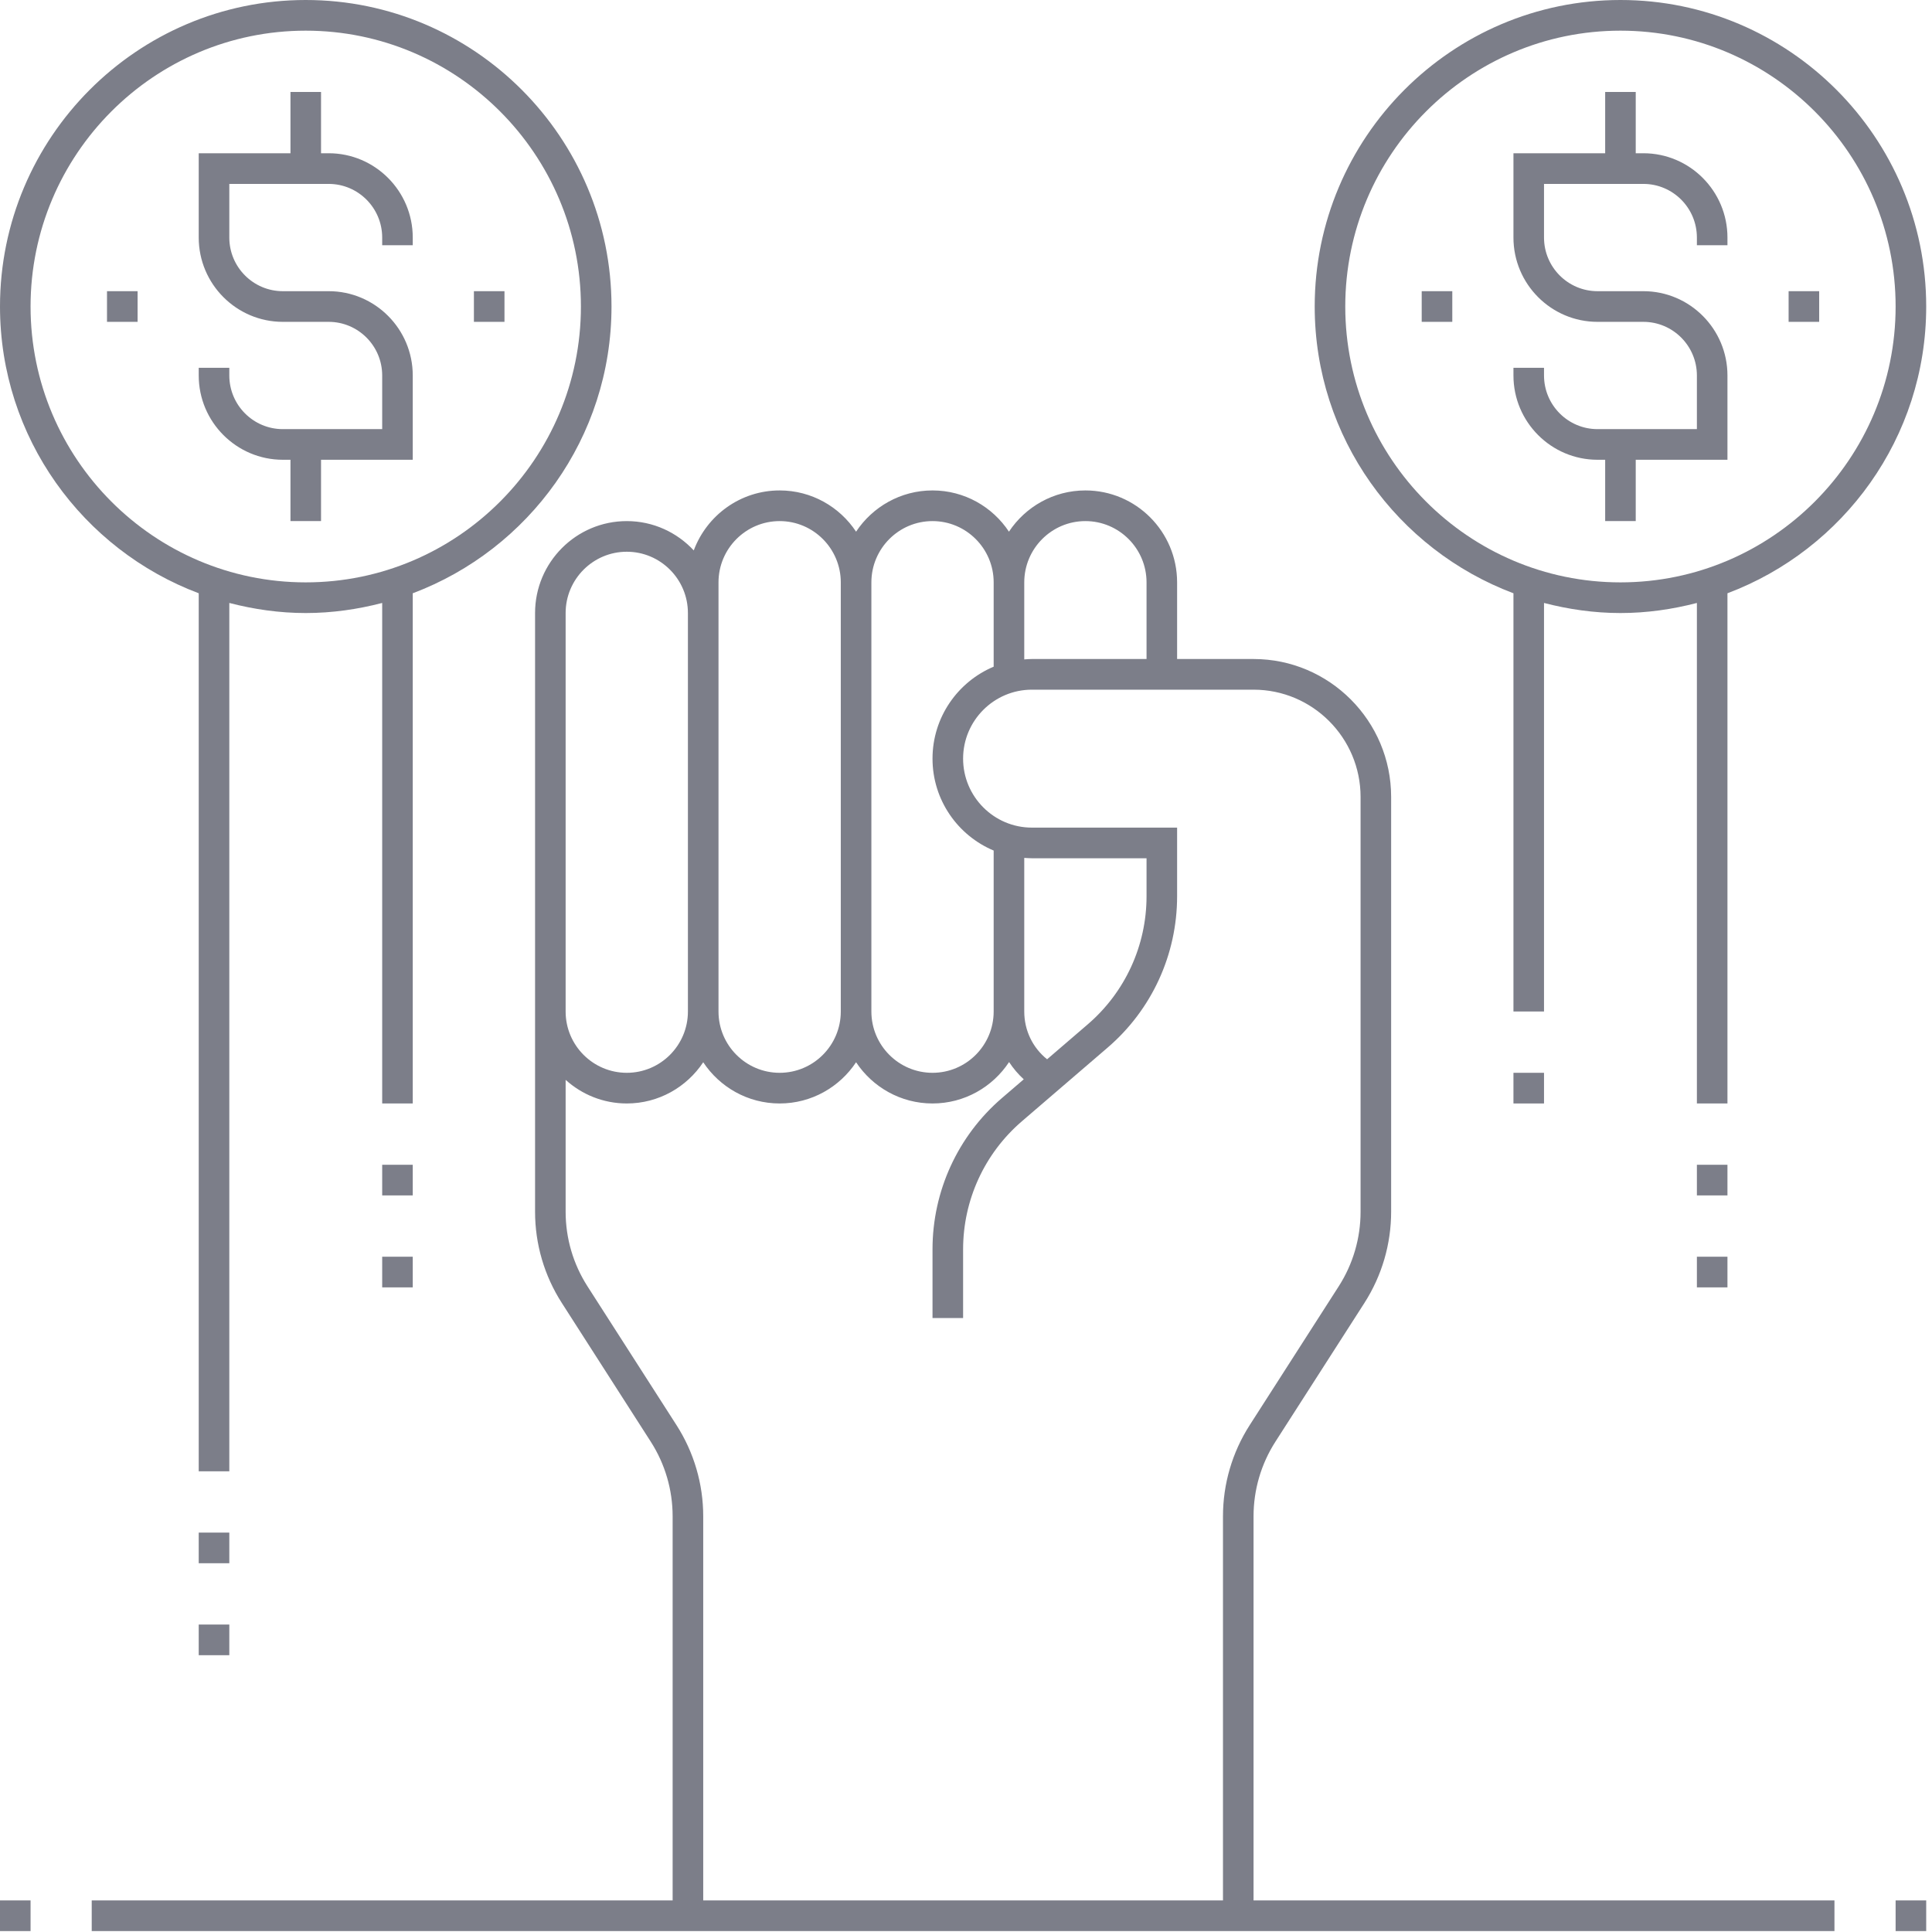
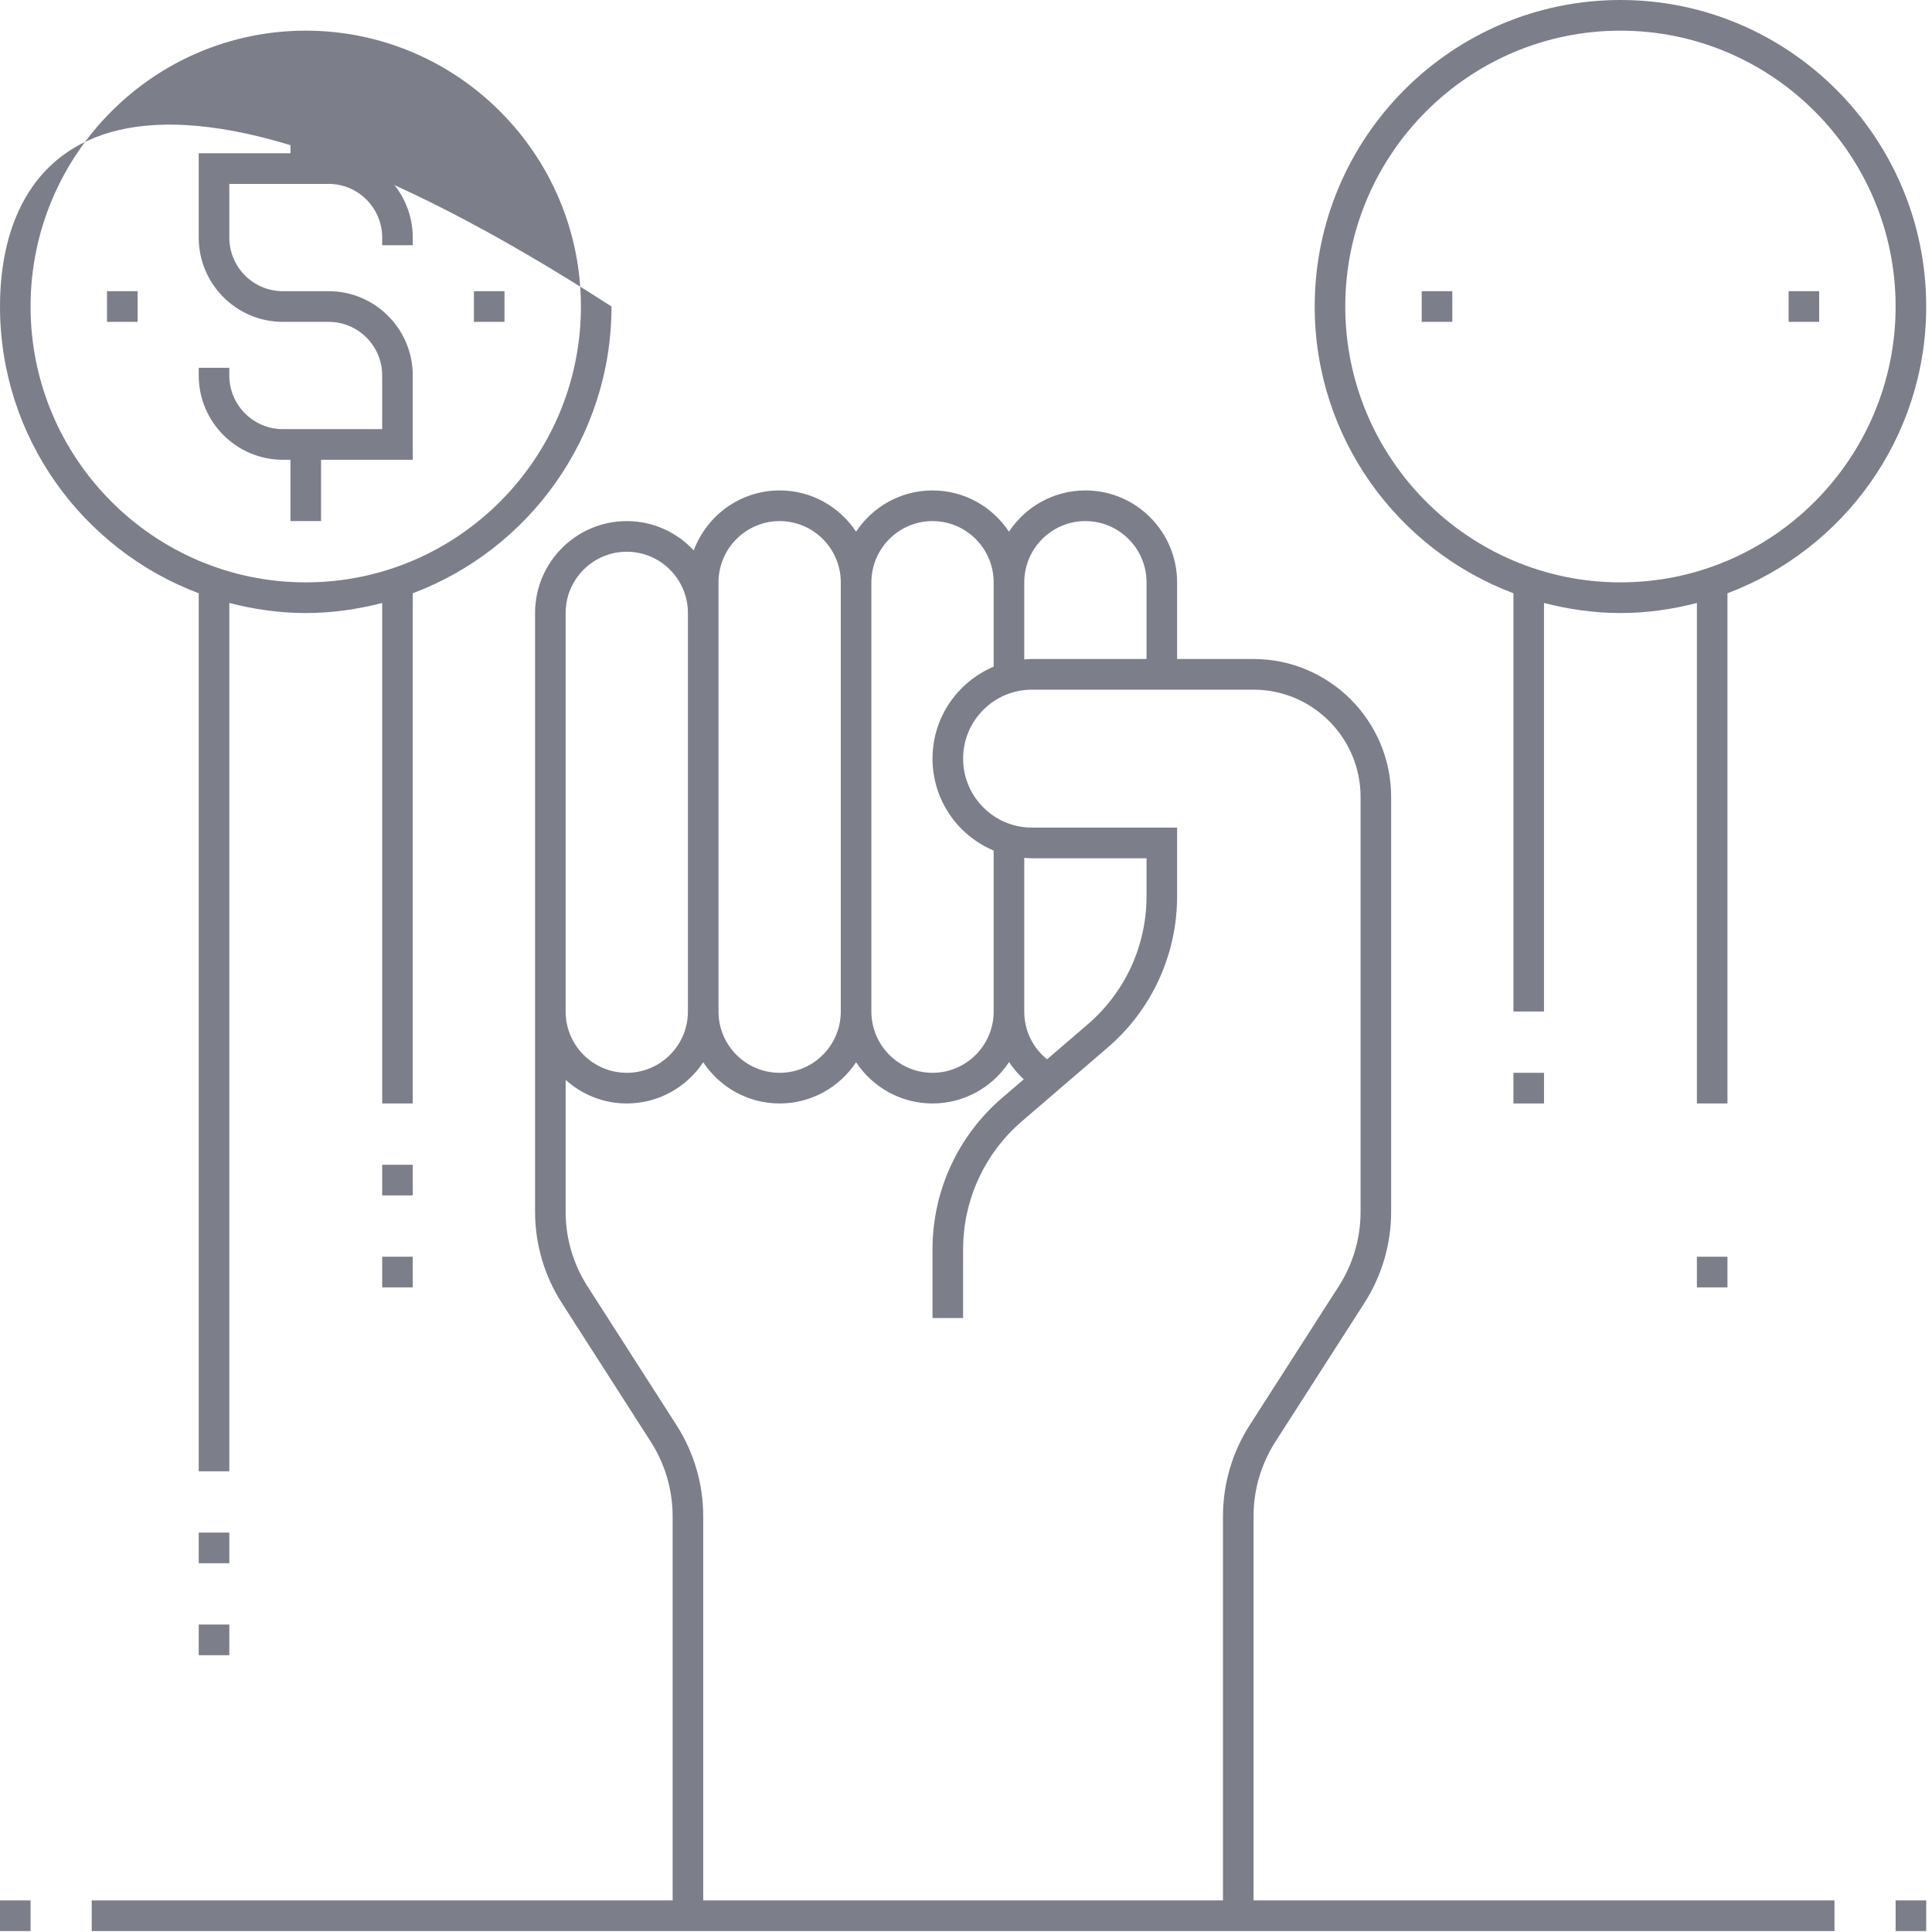
<svg xmlns="http://www.w3.org/2000/svg" width="78" height="78" viewBox="0 0 78 78" fill="none">
  <path d="M1.234 76.725H0V77.963H1.234V76.725Z" fill="#7C7E89" />
  <path d="M77.766 76.725H76.531V77.963H77.766V76.725Z" fill="#7C7E89" />
  <path d="M50.609 61.217C50.609 60.148 50.914 59.106 51.491 58.206L55.087 52.601C55.791 51.5 56.164 50.227 56.164 48.92V32.175C56.164 29.105 53.672 26.606 50.609 26.606H47.523V23.512C47.523 21.465 45.863 19.8 43.82 19.8C42.533 19.8 41.398 20.463 40.734 21.465C40.07 20.462 38.936 19.8 37.648 19.8C36.361 19.8 35.227 20.463 34.562 21.465C33.898 20.462 32.764 19.8 31.477 19.8C29.888 19.8 28.534 20.81 28.009 22.222C27.333 21.495 26.372 21.038 25.305 21.038C23.262 21.038 21.602 22.703 21.602 24.75V35.888V40.837V48.92C21.602 50.227 21.974 51.5 22.68 52.601L26.274 58.206C26.851 59.107 27.156 60.148 27.156 61.217V76.725H3.703V77.963H74.062V76.725H50.609V61.217ZM43.82 21.038C45.182 21.038 46.289 22.148 46.289 23.512V26.606H41.66C41.556 26.606 41.454 26.614 41.352 26.622V23.512C41.352 22.148 42.459 21.038 43.82 21.038ZM37.648 21.038C39.01 21.038 40.117 22.148 40.117 23.512V26.916C38.669 27.524 37.648 28.958 37.648 30.628C37.648 32.298 38.669 33.732 40.117 34.339V40.837C40.117 42.203 39.01 43.312 37.648 43.312C36.287 43.312 35.18 42.203 35.18 40.837V23.512C35.18 22.148 36.287 21.038 37.648 21.038ZM42.274 42.766C41.691 42.299 41.352 41.6 41.352 40.837V34.635C41.454 34.642 41.556 34.65 41.66 34.65H46.289V36.185C46.289 38.174 45.425 40.058 43.918 41.353L42.274 42.766ZM29.008 23.512C29.008 22.148 30.115 21.038 31.477 21.038C32.838 21.038 33.945 22.148 33.945 23.512V40.837C33.945 42.203 32.838 43.312 31.477 43.312C30.115 43.312 29.008 42.203 29.008 40.837V24.75V23.512ZM22.836 24.75C22.836 23.385 23.943 22.275 25.305 22.275C26.666 22.275 27.773 23.385 27.773 24.75V40.837C27.773 42.203 26.666 43.312 25.305 43.312C23.943 43.312 22.836 42.203 22.836 40.837V35.888V24.75ZM27.312 57.536L23.718 51.932C23.141 51.032 22.836 49.99 22.836 48.92V43.597C23.492 44.188 24.355 44.55 25.305 44.55C26.592 44.55 27.727 43.887 28.391 42.886C29.055 43.888 30.189 44.55 31.477 44.55C32.764 44.55 33.898 43.887 34.562 42.886C35.227 43.888 36.361 44.55 37.648 44.55C38.939 44.55 40.076 43.884 40.739 42.878C40.907 43.133 41.105 43.367 41.332 43.575L40.45 44.332C38.669 45.862 37.648 48.088 37.648 50.439V53.212H38.883V50.44C38.883 48.451 39.747 46.567 41.253 45.272L44.721 42.292C46.503 40.762 47.523 38.536 47.523 36.185V33.413H41.66C40.129 33.413 38.883 32.163 38.883 30.628C38.883 29.093 40.129 27.844 41.66 27.844H50.609C52.991 27.844 54.93 29.787 54.93 32.175V48.92C54.93 49.99 54.625 51.032 54.048 51.932L50.453 57.537C49.748 58.638 49.375 59.91 49.375 61.217V76.725H28.391V61.217C28.391 59.91 28.018 58.638 27.312 57.536Z" fill="#7C7E89" />
-   <path d="M66.348 6.187H66.039V3.712H64.805V6.187H61.102V9.591C61.102 11.467 62.625 12.994 64.496 12.994H66.348C67.539 12.994 68.508 13.965 68.508 15.159V17.325H64.496C63.305 17.325 62.336 16.354 62.336 15.159V14.85H61.102V15.159C61.102 17.036 62.625 18.562 64.496 18.562H64.805V21.037H66.039V18.562H69.742V15.159C69.742 13.283 68.219 11.756 66.348 11.756H64.496C63.305 11.756 62.336 10.785 62.336 9.591V7.425H66.348C67.539 7.425 68.508 8.396 68.508 9.591V9.9H69.742V9.591C69.742 7.714 68.219 6.187 66.348 6.187Z" fill="#7C7E89" />
  <path d="M65.422 0C58.615 0 53.078 5.551 53.078 12.375C53.078 17.673 56.423 22.192 61.102 23.952V40.837H62.336V24.343C63.324 24.599 64.355 24.75 65.422 24.75C66.489 24.75 67.52 24.599 68.508 24.343V44.55H69.742V23.952C74.421 22.192 77.766 17.673 77.766 12.375C77.766 5.551 72.228 0 65.422 0ZM65.422 23.512C59.296 23.512 54.312 18.516 54.312 12.375C54.312 6.234 59.296 1.238 65.422 1.238C71.547 1.238 76.531 6.234 76.531 12.375C76.531 18.516 71.547 23.512 65.422 23.512Z" fill="#7C7E89" />
  <path d="M73.445 11.756H72.211V12.994H73.445V11.756Z" fill="#7C7E89" />
  <path d="M58.633 11.756H57.398V12.994H58.633V11.756Z" fill="#7C7E89" />
  <path d="M62.336 43.312H61.102V44.55H62.336V43.312Z" fill="#7C7E89" />
-   <path d="M69.742 47.025H68.508V48.262H69.742V47.025Z" fill="#7C7E89" />
  <path d="M69.742 50.737H68.508V51.975H69.742V50.737Z" fill="#7C7E89" />
  <path d="M12.961 21.037V18.562H16.664V15.159C16.664 13.283 15.141 11.756 13.27 11.756H11.418C10.227 11.756 9.258 10.785 9.258 9.591V7.425H13.27C14.461 7.425 15.43 8.396 15.43 9.591V9.9H16.664V9.591C16.664 7.714 15.141 6.187 13.27 6.187H12.961V3.712H11.727V6.187H8.023V9.591C8.023 11.467 9.547 12.994 11.418 12.994H13.27C14.461 12.994 15.43 13.965 15.43 15.159V17.325H11.418C10.227 17.325 9.258 16.354 9.258 15.159V14.85H8.023V15.159C8.023 17.036 9.547 18.562 11.418 18.562H11.727V21.037H12.961Z" fill="#7C7E89" />
  <path d="M20.367 11.756H19.133V12.994H20.367V11.756Z" fill="#7C7E89" />
  <path d="M5.555 11.756H4.32V12.994H5.555V11.756Z" fill="#7C7E89" />
-   <path d="M8.023 59.4H9.258V24.343C10.246 24.599 11.277 24.75 12.344 24.75C13.411 24.75 14.442 24.599 15.43 24.343V44.55H16.664V23.952C21.343 22.192 24.688 17.673 24.688 12.375C24.688 5.551 19.15 0 12.344 0C5.537 0 0 5.551 0 12.375C0 17.673 3.345 22.192 8.023 23.952V59.4ZM1.234 12.375C1.234 6.234 6.218 1.238 12.344 1.238C18.469 1.238 23.453 6.234 23.453 12.375C23.453 18.516 18.469 23.512 12.344 23.512C6.218 23.512 1.234 18.516 1.234 12.375Z" fill="#7C7E89" />
+   <path d="M8.023 59.4H9.258V24.343C10.246 24.599 11.277 24.75 12.344 24.75C13.411 24.75 14.442 24.599 15.43 24.343V44.55H16.664V23.952C21.343 22.192 24.688 17.673 24.688 12.375C5.537 0 0 5.551 0 12.375C0 17.673 3.345 22.192 8.023 23.952V59.4ZM1.234 12.375C1.234 6.234 6.218 1.238 12.344 1.238C18.469 1.238 23.453 6.234 23.453 12.375C23.453 18.516 18.469 23.512 12.344 23.512C6.218 23.512 1.234 18.516 1.234 12.375Z" fill="#7C7E89" />
  <path d="M9.258 61.875H8.023V63.112H9.258V61.875Z" fill="#7C7E89" />
  <path d="M9.258 65.587H8.023V66.825H9.258V65.587Z" fill="#7C7E89" />
  <path d="M16.664 47.025H15.43V48.262H16.664V47.025Z" fill="#7C7E89" />
  <path d="M16.664 50.737H15.43V51.975H16.664V50.737Z" fill="#7C7E89" />
</svg>